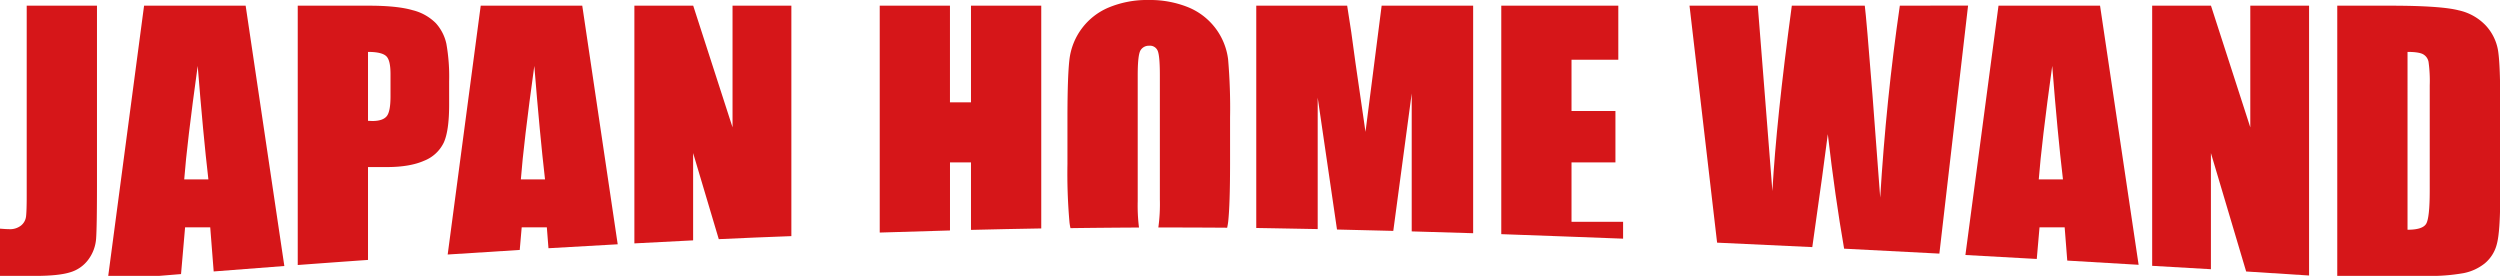
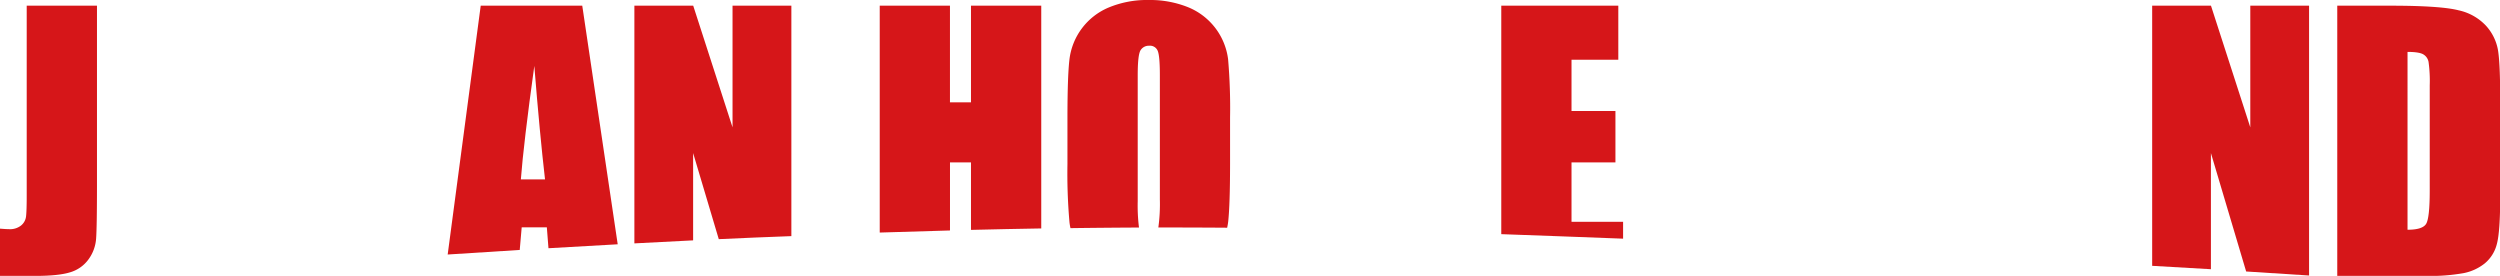
<svg xmlns="http://www.w3.org/2000/svg" id="レイヤー_1" data-name="レイヤー 1" viewBox="0 0 826.48 91.21">
  <defs>
    <style>.cls-1{fill:#d61619;}</style>
  </defs>
  <path class="cls-1" d="M8.83,64.72c0,3.39-.08,5.67-.22,6.84a4.53,4.53,0,0,1-1.66,3A5.86,5.86,0,0,1,3,75.76c-.62,0-1.63-.06-3-.17V91.21H11.63q7.73,0,11.55-1.19a11.48,11.48,0,0,0,6.08-4.28,13.16,13.16,0,0,0,2.52-6.92q.27-3.84.28-17.24V1.88H8.83Z" />
-   <path class="cls-1" d="M47.63,1.88,35.78,91.21H52.5l7.35-.6,1.34-15.46H69.5l1.14,14.59Q82,88.86,94,87.94L81.21,1.88ZM60.9,59.31q.9-11.85,4.46-37.52,1.77,22.35,3.53,37.52Z" />
-   <path class="cls-1" d="M127.9,55.23q7.6,0,12.33-2.1a12.08,12.08,0,0,0,6.48-6q1.77-3.91,1.77-12.47V26.87a61.6,61.6,0,0,0-.91-12.39,14.81,14.81,0,0,0-3.48-6.81,16.26,16.26,0,0,0-7.67-4.3q-5.1-1.5-14.59-1.49H98.43V87.61c7.56-.56,15.32-1.13,23.23-1.68V55.23Zm-6.24-38.07c3,0,5,.46,6,1.38s1.44,2.9,1.44,6v7.34q0,5-1.25,6.53T123.37,40q-.72,0-1.71-.06Z" />
  <path class="cls-1" d="M158.92,1.88,148,84.14q11.73-.78,23.82-1.51l.65-7.48h8.31l.54,6.91q11.32-.68,22.89-1.3L192.49,1.88Zm13.27,57.43q.9-11.85,4.45-37.52,1.79,22.35,3.54,37.52Z" />
  <path class="cls-1" d="M242.17,1.88V42.1l-13-40.22H209.72V80.46q9.66-.51,19.42-1V50.6l8.48,28.46q11.92-.56,24-1V1.88Z" />
  <path class="cls-1" d="M321,1.88V33.82h-6.95V1.88H290.83v75q11.63-.37,23.23-.69V53.69H321V76q11.65-.29,23.23-.48V1.88Z" />
  <path class="cls-1" d="M406.65,54.18V38.9A188.31,188.31,0,0,0,406,19.59,21.46,21.46,0,0,0,392.66,2.34,33.71,33.71,0,0,0,379.78,0a33,33,0,0,0-13.25,2.48,21.35,21.35,0,0,0-13,17.35q-.63,5.61-.64,19.07V54.18a185.24,185.24,0,0,0,.67,19.31,18.09,18.09,0,0,0,.33,1.93q11.4-.15,22.65-.2a59,59,0,0,1-.42-8.68V24.83c0-4.6.33-7.37,1-8.31a3.17,3.17,0,0,1,2.78-1.4,2.75,2.75,0,0,1,2.85,1.74q.69,1.73.69,8V65.88a56.78,56.78,0,0,1-.5,9.32q11.47,0,22.75.08c.14-.67.26-1.35.34-2Q406.64,67.64,406.65,54.18Z" />
-   <path class="cls-1" d="M456.76,1.88l-5.34,41.71-3.3-22.72q-1.42-10.94-2.76-19H415.31v73.5l5.42.09,14.89.27,0-43.46L442,75.88q9.23.2,18.61.45l6.09-45.43,0,45.6q10.09.27,20.31.6V1.88Z" />
  <path class="cls-1" d="M519.53,73.33V53.69h14.52v-17H519.53V19.75H535V1.88H496.31V77.41c13.33.45,26.78,1,40.27,1.49V73.33Z" />
-   <path class="cls-1" d="M628.07,1.88q-4.52,31-6.49,63.45l-2.56-34Q617,5.79,616.48,1.88H592.36q-5.13,37.91-6.42,61.3L583.57,33,581.11,1.88H558.54l9.12,78.34c10.52.47,21,1,31.47,1.47q3.93-27.63,5.13-37.33,2.4,20.7,5.39,37.85,15.87.8,31.49,1.63l9.49-82Z" />
-   <path class="cls-1" d="M660.69,1.88,649.75,84.3q11.93.65,23.59,1.31l.91-10.46h8.31l.86,11q12,.69,23.59,1.39L694.26,1.88ZM674,59.31q.9-11.85,4.45-37.52Q680.2,44.14,682,59.31Z" />
  <path class="cls-1" d="M743.93,1.88V42.1l-13-40.22H711.49v86L730.91,89V50.6l11.65,39.15,20.8,1.33V1.88Z" />
  <path class="cls-1" d="M821.84,8.5a17.39,17.39,0,0,0-9-5.08q-5.93-1.54-22.76-1.54H772.68V91.21H802a62.49,62.49,0,0,0,12.47-.92,16.24,16.24,0,0,0,6.95-3.2,12.09,12.09,0,0,0,4-6.34c.75-2.7,1.13-8.07,1.13-16.08V33.38q0-12.69-.77-17A16.09,16.09,0,0,0,821.84,8.5ZM803.25,63c0,5.95-.39,9.61-1.16,10.95s-2.83,2-6.18,2V17.16c2.54,0,4.27.27,5.19.8a3.65,3.65,0,0,1,1.76,2.51,46.11,46.11,0,0,1,.39,7.78Z" />
</svg>